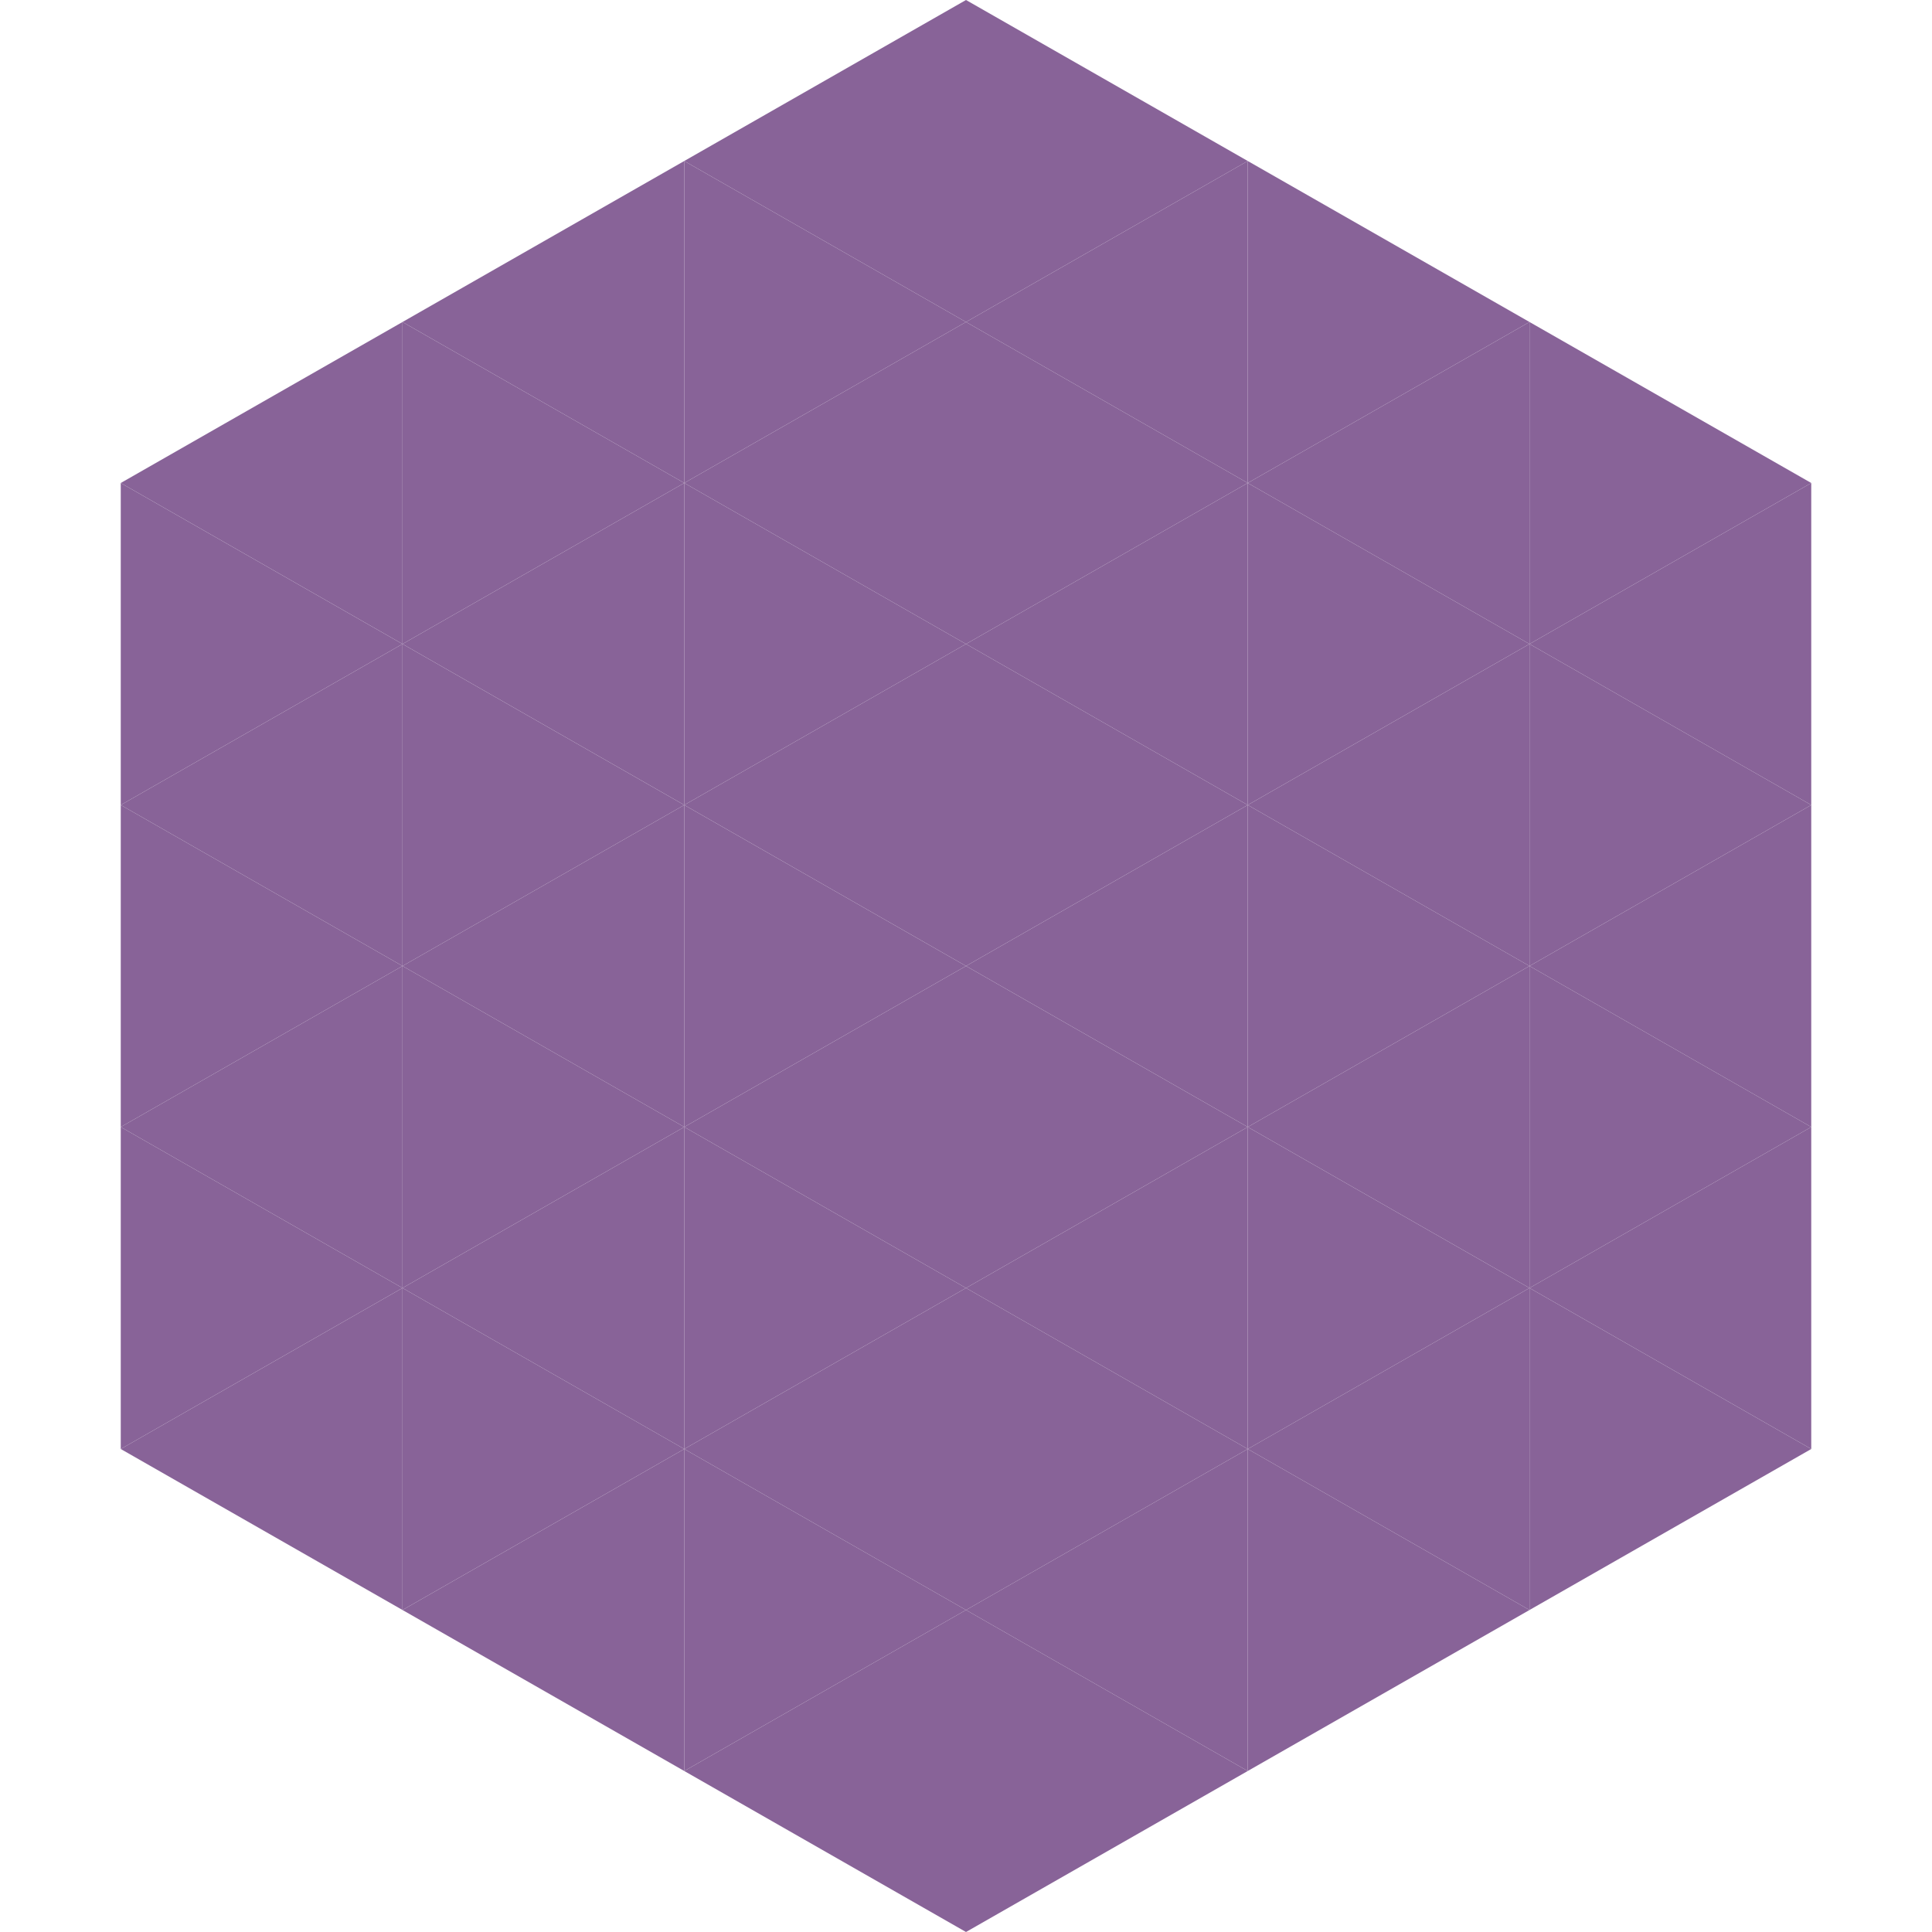
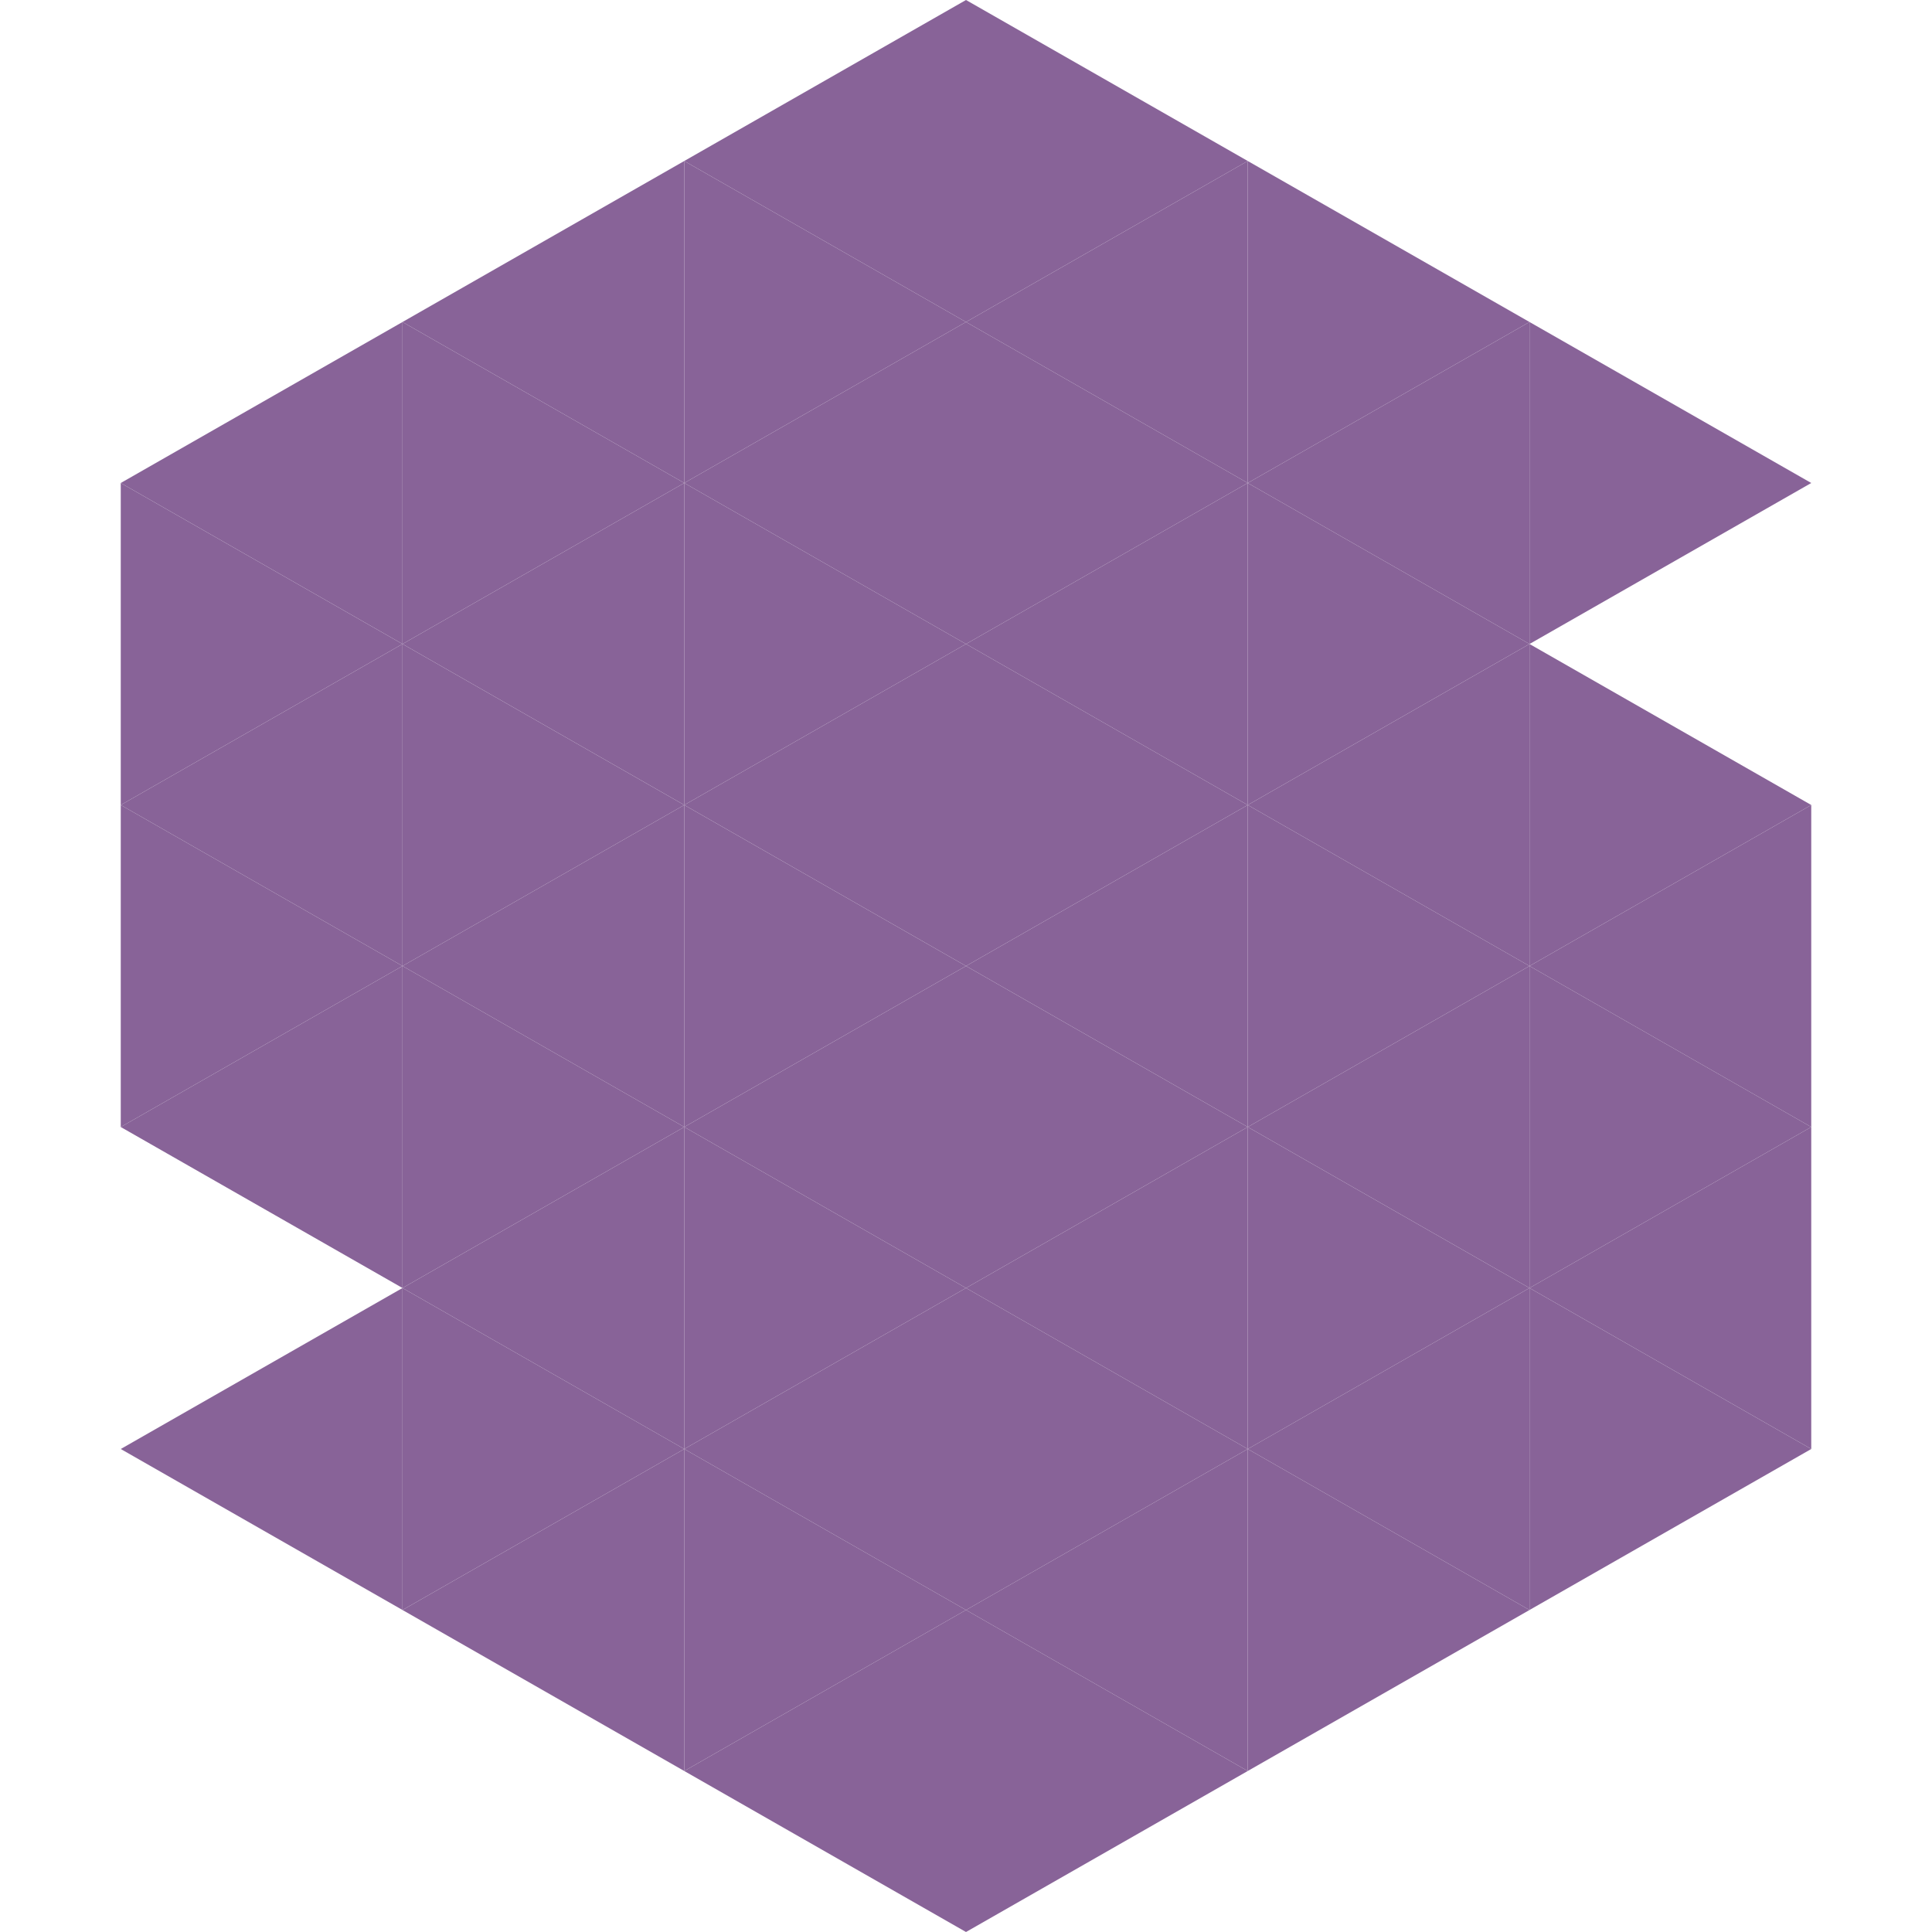
<svg xmlns="http://www.w3.org/2000/svg" width="240" height="240">
  <polygon points="50,40 15,60 50,80" style="fill:rgb(136,99,152)" />
  <polygon points="190,40 225,60 190,80" style="fill:rgb(136,99,152)" />
  <polygon points="15,60 50,80 15,100" style="fill:rgb(136,99,152)" />
-   <polygon points="225,60 190,80 225,100" style="fill:rgb(136,99,152)" />
  <polygon points="50,80 15,100 50,120" style="fill:rgb(136,99,152)" />
  <polygon points="190,80 225,100 190,120" style="fill:rgb(136,99,152)" />
  <polygon points="15,100 50,120 15,140" style="fill:rgb(136,99,152)" />
  <polygon points="225,100 190,120 225,140" style="fill:rgb(136,99,152)" />
  <polygon points="50,120 15,140 50,160" style="fill:rgb(136,99,152)" />
  <polygon points="190,120 225,140 190,160" style="fill:rgb(136,99,152)" />
-   <polygon points="15,140 50,160 15,180" style="fill:rgb(136,99,152)" />
  <polygon points="225,140 190,160 225,180" style="fill:rgb(136,99,152)" />
  <polygon points="50,160 15,180 50,200" style="fill:rgb(136,99,152)" />
  <polygon points="190,160 225,180 190,200" style="fill:rgb(136,99,152)" />
  <polygon points="15,180 50,200 15,220" style="fill:rgb(255,255,255); fill-opacity:0" />
  <polygon points="225,180 190,200 225,220" style="fill:rgb(255,255,255); fill-opacity:0" />
  <polygon points="50,0 85,20 50,40" style="fill:rgb(255,255,255); fill-opacity:0" />
  <polygon points="190,0 155,20 190,40" style="fill:rgb(255,255,255); fill-opacity:0" />
  <polygon points="85,20 50,40 85,60" style="fill:rgb(136,99,152)" />
  <polygon points="155,20 190,40 155,60" style="fill:rgb(136,99,152)" />
  <polygon points="50,40 85,60 50,80" style="fill:rgb(136,99,152)" />
  <polygon points="190,40 155,60 190,80" style="fill:rgb(136,99,152)" />
  <polygon points="85,60 50,80 85,100" style="fill:rgb(136,99,152)" />
  <polygon points="155,60 190,80 155,100" style="fill:rgb(136,99,152)" />
  <polygon points="50,80 85,100 50,120" style="fill:rgb(136,99,152)" />
  <polygon points="190,80 155,100 190,120" style="fill:rgb(136,99,152)" />
  <polygon points="85,100 50,120 85,140" style="fill:rgb(136,99,152)" />
  <polygon points="155,100 190,120 155,140" style="fill:rgb(136,99,152)" />
  <polygon points="50,120 85,140 50,160" style="fill:rgb(136,99,152)" />
  <polygon points="190,120 155,140 190,160" style="fill:rgb(136,99,152)" />
  <polygon points="85,140 50,160 85,180" style="fill:rgb(136,99,152)" />
  <polygon points="155,140 190,160 155,180" style="fill:rgb(136,99,152)" />
  <polygon points="50,160 85,180 50,200" style="fill:rgb(136,99,152)" />
  <polygon points="190,160 155,180 190,200" style="fill:rgb(136,99,152)" />
  <polygon points="85,180 50,200 85,220" style="fill:rgb(136,99,152)" />
  <polygon points="155,180 190,200 155,220" style="fill:rgb(136,99,152)" />
  <polygon points="120,0 85,20 120,40" style="fill:rgb(136,99,152)" />
  <polygon points="120,0 155,20 120,40" style="fill:rgb(136,99,152)" />
  <polygon points="85,20 120,40 85,60" style="fill:rgb(136,99,152)" />
  <polygon points="155,20 120,40 155,60" style="fill:rgb(136,99,152)" />
  <polygon points="120,40 85,60 120,80" style="fill:rgb(136,99,152)" />
  <polygon points="120,40 155,60 120,80" style="fill:rgb(136,99,152)" />
  <polygon points="85,60 120,80 85,100" style="fill:rgb(136,99,152)" />
  <polygon points="155,60 120,80 155,100" style="fill:rgb(136,99,152)" />
  <polygon points="120,80 85,100 120,120" style="fill:rgb(136,99,152)" />
  <polygon points="120,80 155,100 120,120" style="fill:rgb(136,99,152)" />
  <polygon points="85,100 120,120 85,140" style="fill:rgb(136,99,152)" />
  <polygon points="155,100 120,120 155,140" style="fill:rgb(136,99,152)" />
  <polygon points="120,120 85,140 120,160" style="fill:rgb(136,99,152)" />
  <polygon points="120,120 155,140 120,160" style="fill:rgb(136,99,152)" />
  <polygon points="85,140 120,160 85,180" style="fill:rgb(136,99,152)" />
  <polygon points="155,140 120,160 155,180" style="fill:rgb(136,99,152)" />
  <polygon points="120,160 85,180 120,200" style="fill:rgb(136,99,152)" />
  <polygon points="120,160 155,180 120,200" style="fill:rgb(136,99,152)" />
  <polygon points="85,180 120,200 85,220" style="fill:rgb(136,99,152)" />
  <polygon points="155,180 120,200 155,220" style="fill:rgb(136,99,152)" />
  <polygon points="120,200 85,220 120,240" style="fill:rgb(136,99,152)" />
  <polygon points="120,200 155,220 120,240" style="fill:rgb(136,99,152)" />
  <polygon points="85,220 120,240 85,260" style="fill:rgb(255,255,255); fill-opacity:0" />
  <polygon points="155,220 120,240 155,260" style="fill:rgb(255,255,255); fill-opacity:0" />
</svg>